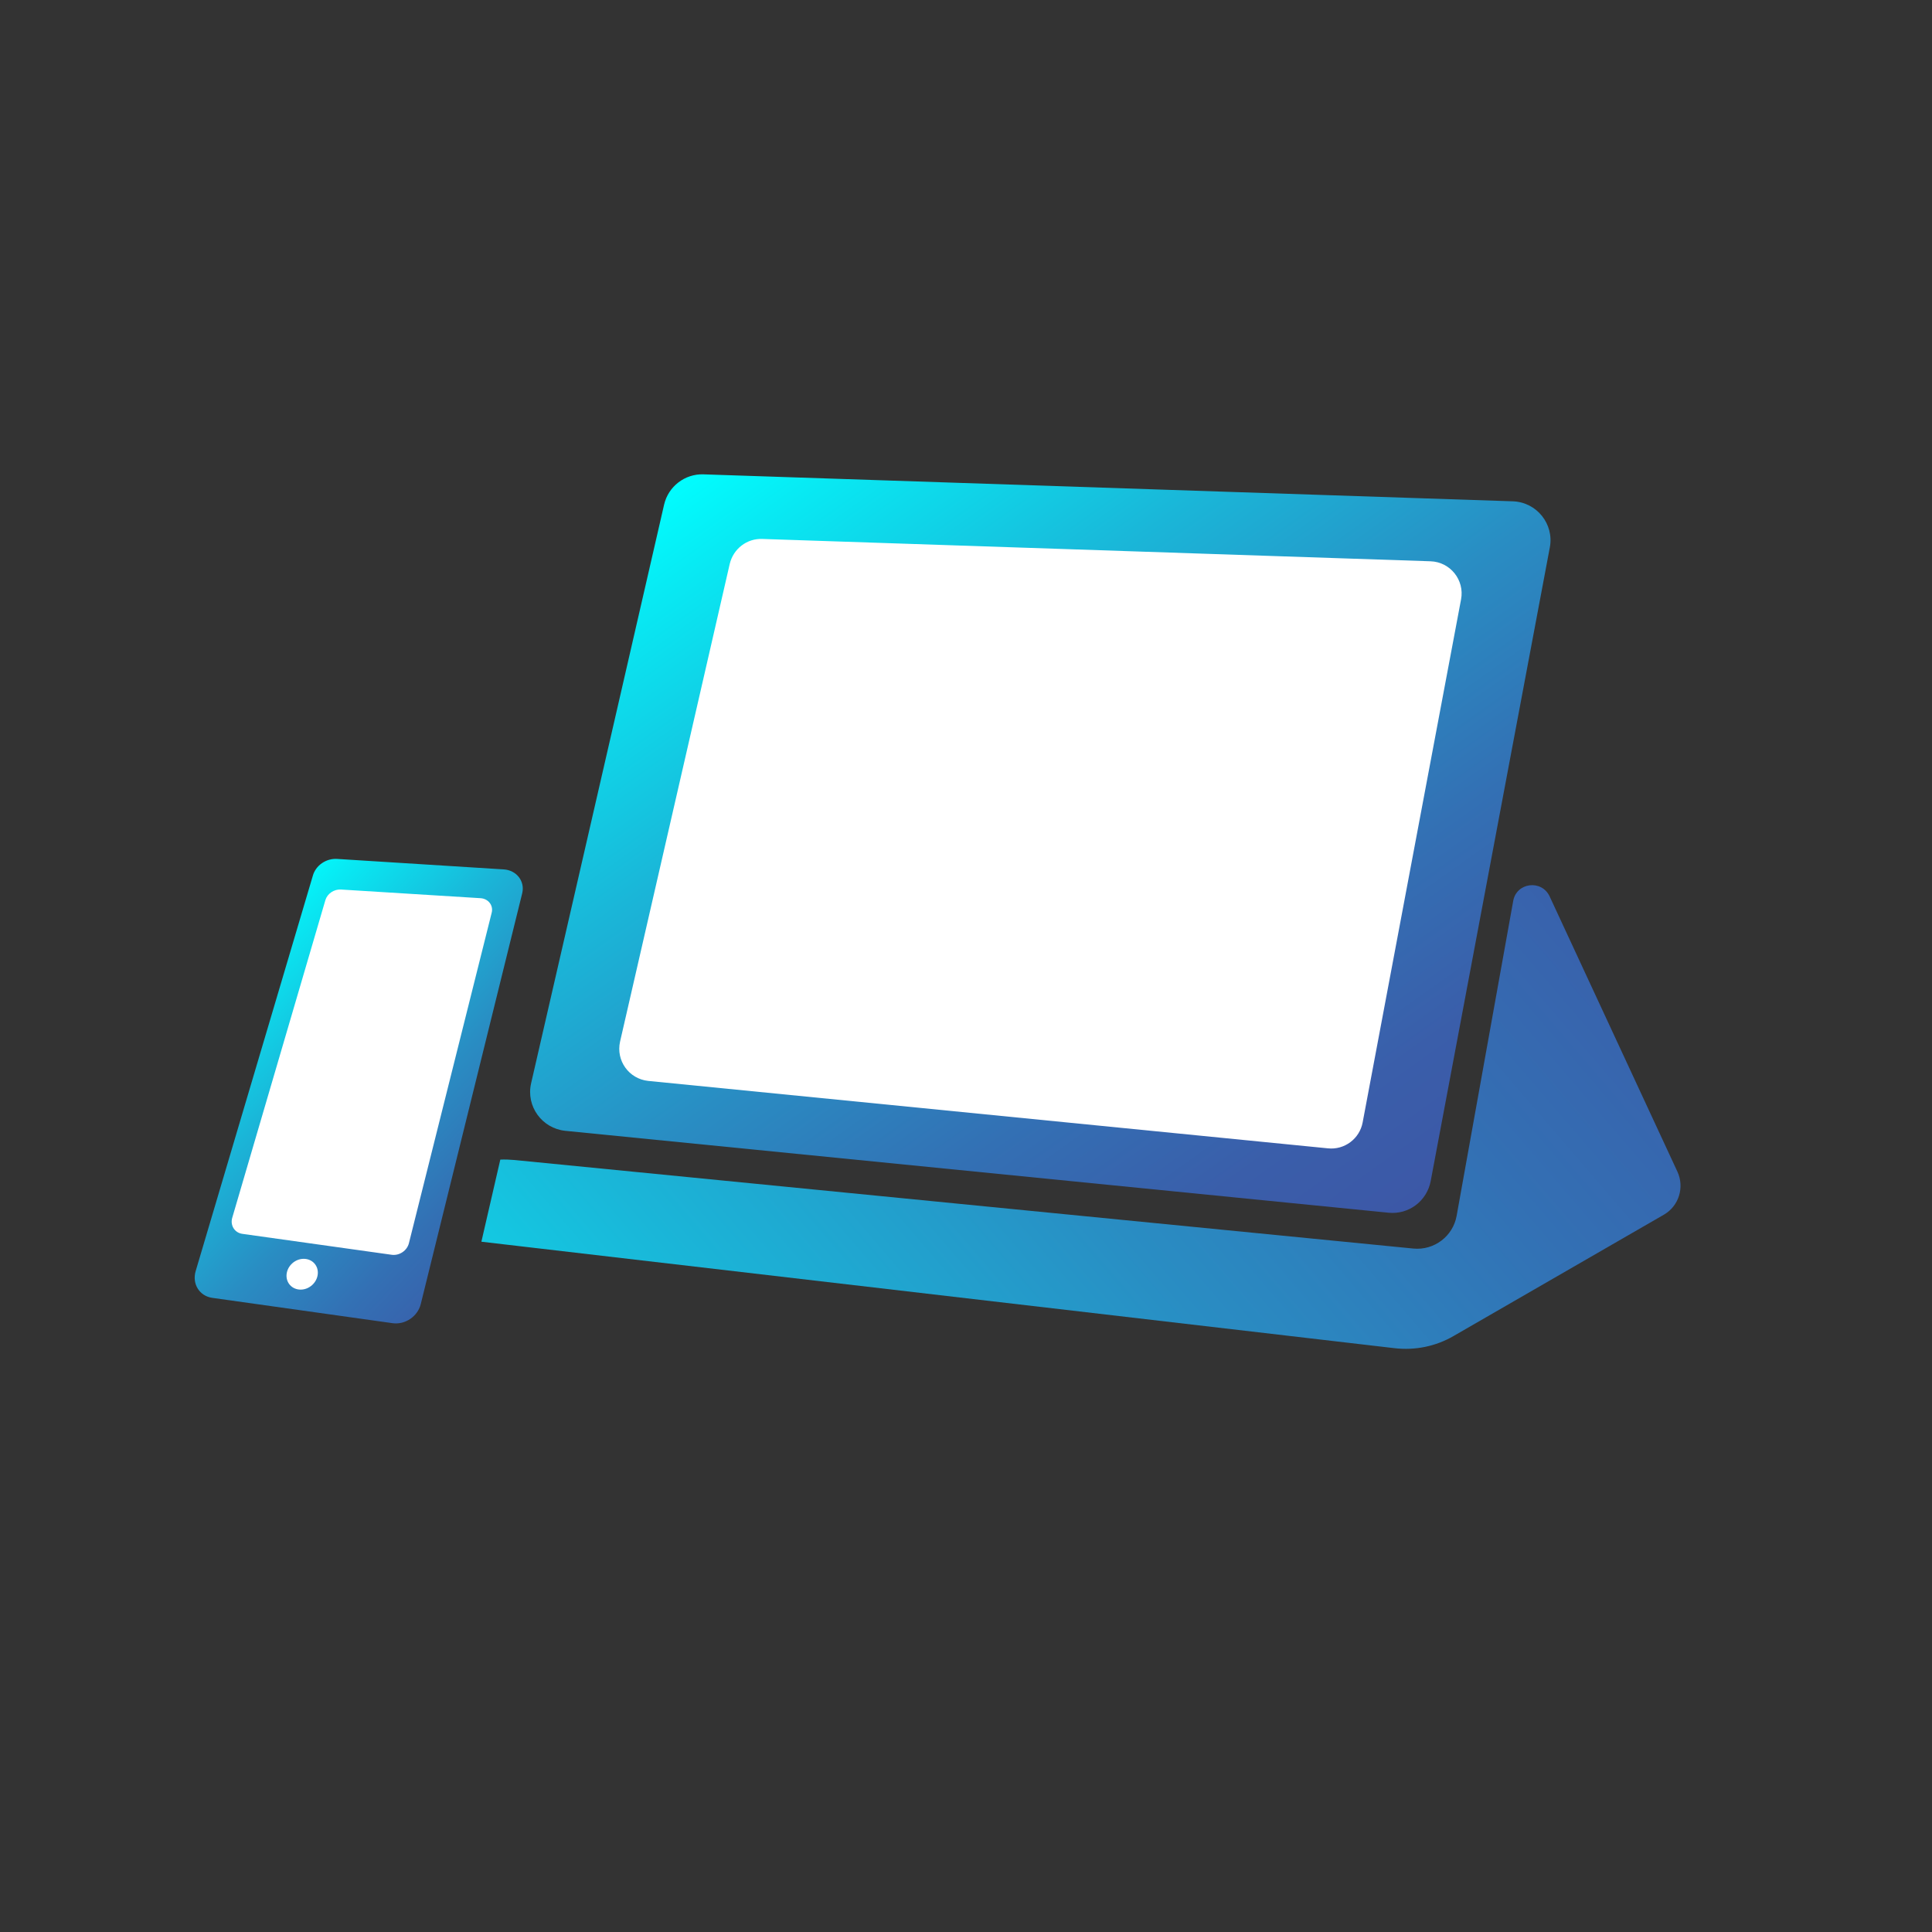
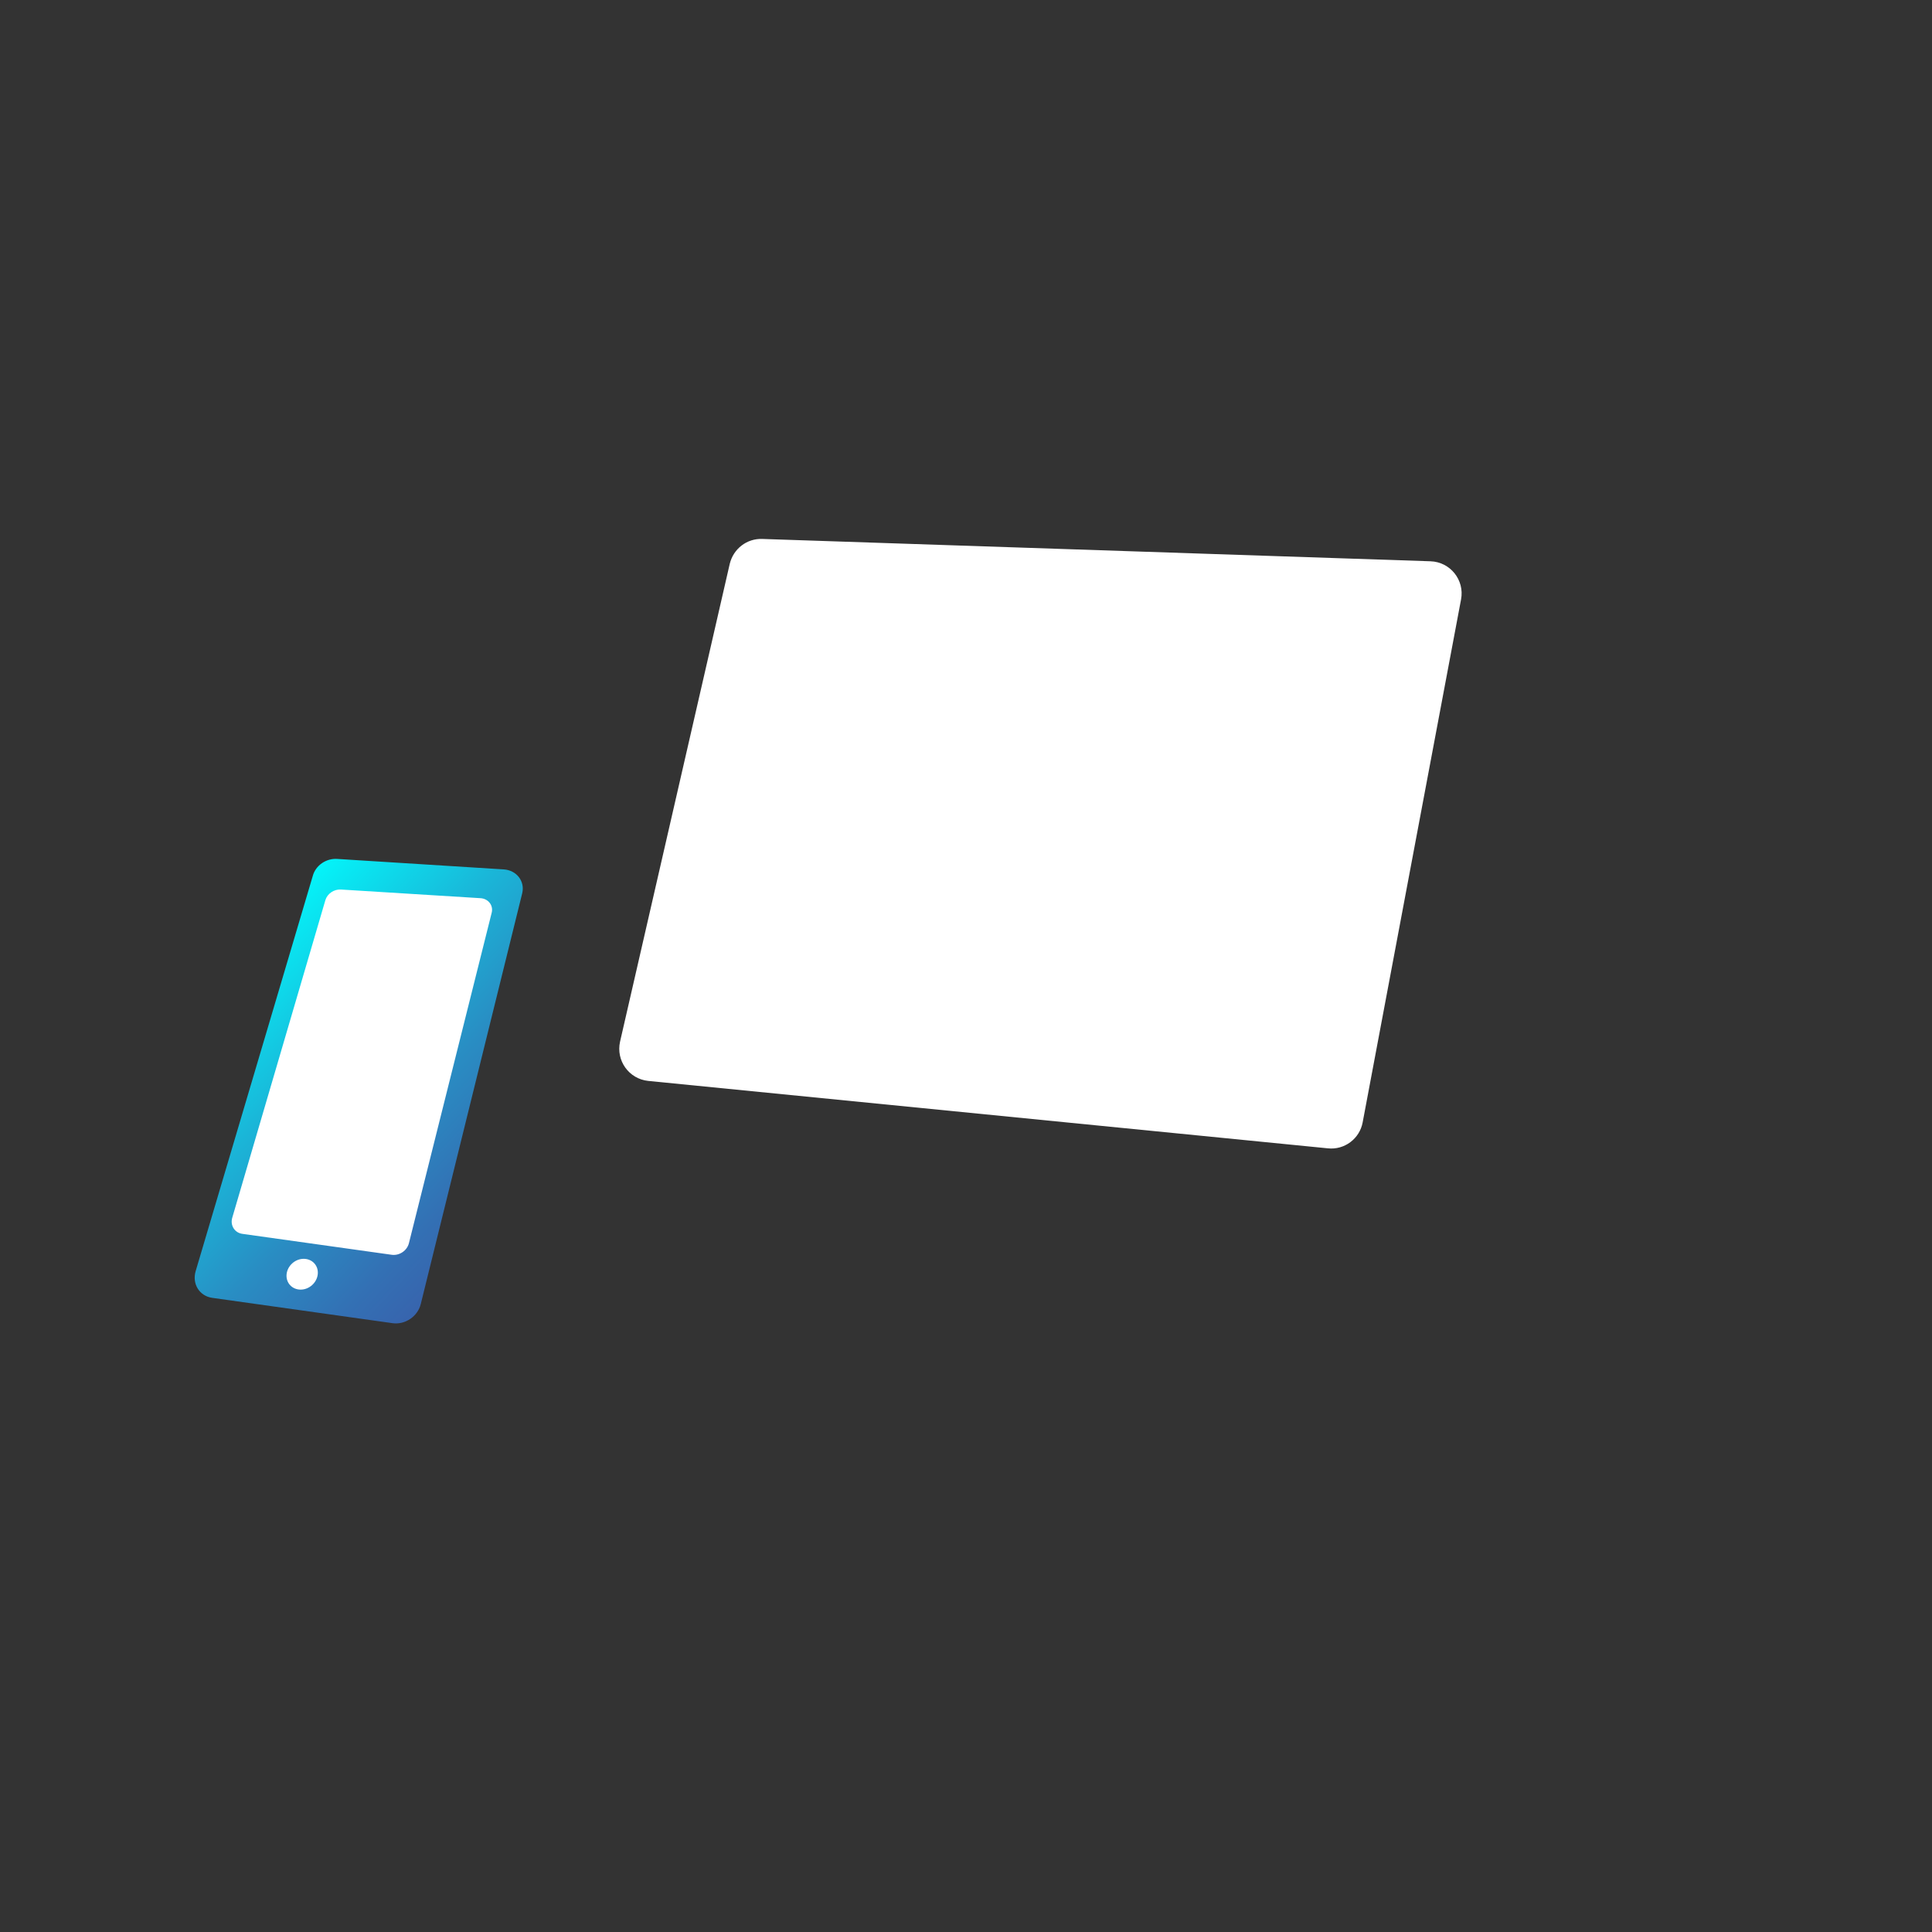
<svg xmlns="http://www.w3.org/2000/svg" version="1.1" id="Layer_1" x="0px" y="0px" viewBox="0 0 960 960" style="enable-background:new 0 0 960 960;" xml:space="preserve">
  <rect x="0" y="0" width="960" height="960" fill="#333333" stroke="none" />
  <style type="text/css">
	.st0{fill:url(#SVGID_1_);}
	.st1{fill:#FFFFFF;}
	.st2{fill:url(#SVGID_00000088840001773832945200000001710375762209669263_);}
	.st3{fill:url(#SVGID_00000144309967227126321700000001805346068850716853_);}
</style>
  <linearGradient id="SVGID_1_" gradientUnits="userSpaceOnUse" x1="670.082" y1="339.396" x2="375.961" y2="752.436" gradientTransform="matrix(1 0 0 -1 0 960)">
    <stop offset="0" style="stop-color:#3C58A7" />
    <stop offset="0.12" style="stop-color:#3A5EAA" />
    <stop offset="0.285" style="stop-color:#3370B4" />
    <stop offset="0.477" style="stop-color:#298DC3" />
    <stop offset="0.688" style="stop-color:#1AB6D8" />
    <stop offset="0.912" style="stop-color:#08E9F3" />
    <stop offset="1" style="stop-color:#00FFFF" />
  </linearGradient>
-   <path class="st0" d="M349.5,235.7l402.2,13.4c11.9,0.4,20.6,11.3,18.4,22.9l-59.2,314.9c-1.9,9.9-10.9,16.7-20.9,15.7l-409.1-40.7  c-11.6-1.2-19.6-12.2-17-23.6L330,250.7C332.1,241.7,340.3,235.4,349.5,235.7z" />
  <path class="st1" d="M378.8,267.8l332,11.1c9.8,0.3,17,9.3,15.2,18.9l-48.9,259.9c-1.5,8.1-9,13.8-17.3,12.9l-337.7-33.5  c-9.6-1-16.1-10.1-14-19.5l54.5-237.4C364.4,272.7,371.1,267.5,378.8,267.8z" />
  <g>
    <linearGradient id="SVGID_00000081633557498497354690000010065055873734109336_" gradientUnits="userSpaceOnUse" x1="281.272" y1="635.804" x2="106.339" y2="470.363">
      <stop offset="0" style="stop-color:#3C58A7" />
      <stop offset="0.12" style="stop-color:#3A5EAA" />
      <stop offset="0.285" style="stop-color:#3370B4" />
      <stop offset="0.477" style="stop-color:#298DC3" />
      <stop offset="0.688" style="stop-color:#1AB6D8" />
      <stop offset="0.912" style="stop-color:#08E9F3" />
      <stop offset="1" style="stop-color:#00FFFF" />
    </linearGradient>
    <path style="fill:url(#SVGID_00000081633557498497354690000010065055873734109336_);" d="M167.6,426.8l82.7,5.2   c6.4,0.4,10.6,5.9,9.2,11.8l-50.4,204.1c-1.5,6.2-7.7,10.4-13.9,9.6l-89.7-12.6c-6.4-0.9-10.1-6.9-8.3-13.2l58.2-196.4   C156.8,430,162.1,426.4,167.6,426.8z" />
    <path class="st1" d="M169.4,442l69.3,4.3c3.9,0.2,6.6,3.6,5.6,7.3l-41.1,164.1c-0.9,3.7-4.7,6.3-8.5,5.8l-74.2-10.4   c-3.9-0.5-6.2-4.2-5.1-8l46.3-157.9C162.7,444,166,441.8,169.4,442z" />
    <path class="st1" d="M157.9,633.1c-0.4,4.2-4.2,7.7-8.5,7.7c-4.3,0-7.4-3.4-7-7.6c0.4-4.2,4.2-7.7,8.5-7.7   C155.2,625.5,158.3,628.9,157.9,633.1z" />
  </g>
  <linearGradient id="SVGID_00000092450177501680093040000005045364982721724073_" gradientUnits="userSpaceOnUse" x1="840.742" y1="329.348" x2="207.255" y2="874.147">
    <stop offset="0" style="stop-color:#3C58A7" />
    <stop offset="0.12" style="stop-color:#3A5EAA" />
    <stop offset="0.285" style="stop-color:#3370B4" />
    <stop offset="0.477" style="stop-color:#298DC3" />
    <stop offset="0.688" style="stop-color:#1AB6D8" />
    <stop offset="0.912" style="stop-color:#08E9F3" />
    <stop offset="1" style="stop-color:#00FFFF" />
  </linearGradient>
-   <path style="fill:url(#SVGID_00000092450177501680093040000005045364982721724073_);" d="M833.5,582.2L770,445.4  c-4-8.5-16.5-6.9-18.1,2.3l-28.1,156.4c-1.8,10.2-11.2,17.3-21.5,16.3l-446.7-44c-2.3-0.2-4.7-0.3-7-0.2l-9.4,40.8l453.7,52.9  c10.2,1.2,20.5-0.9,29.3-6l104.7-60.4C834.2,599.2,837.1,590,833.5,582.2z" />
</svg>